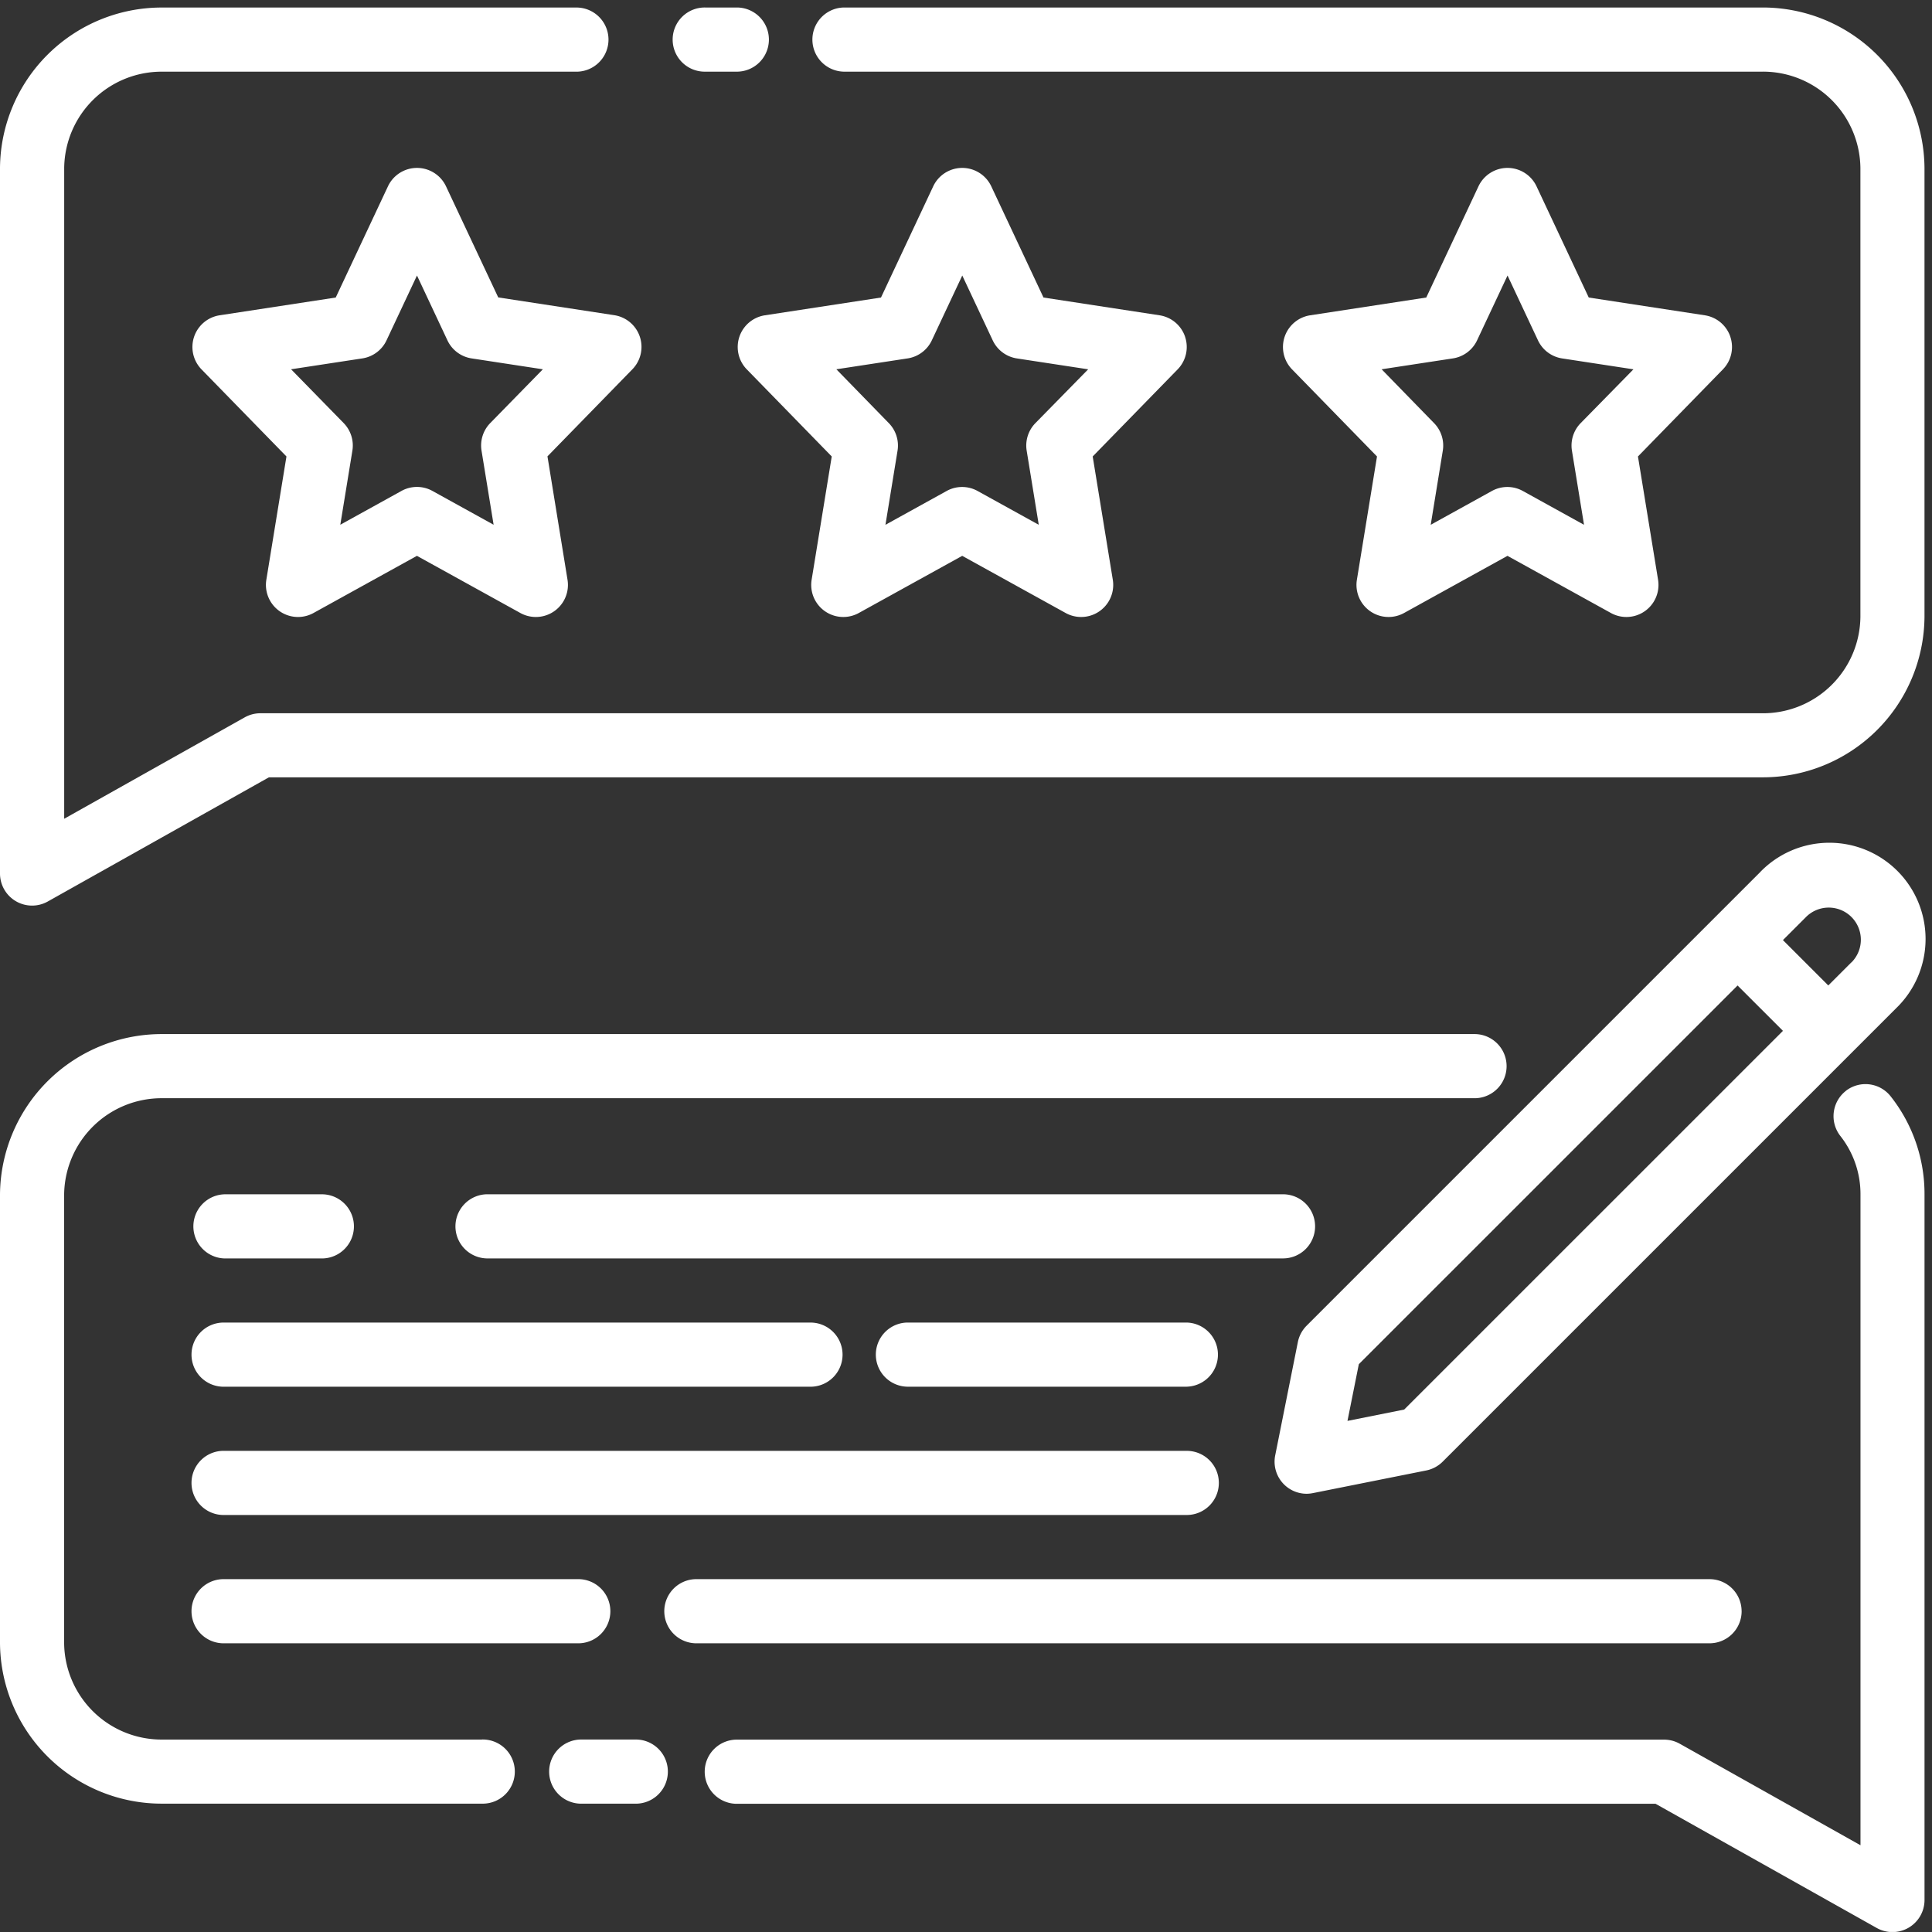
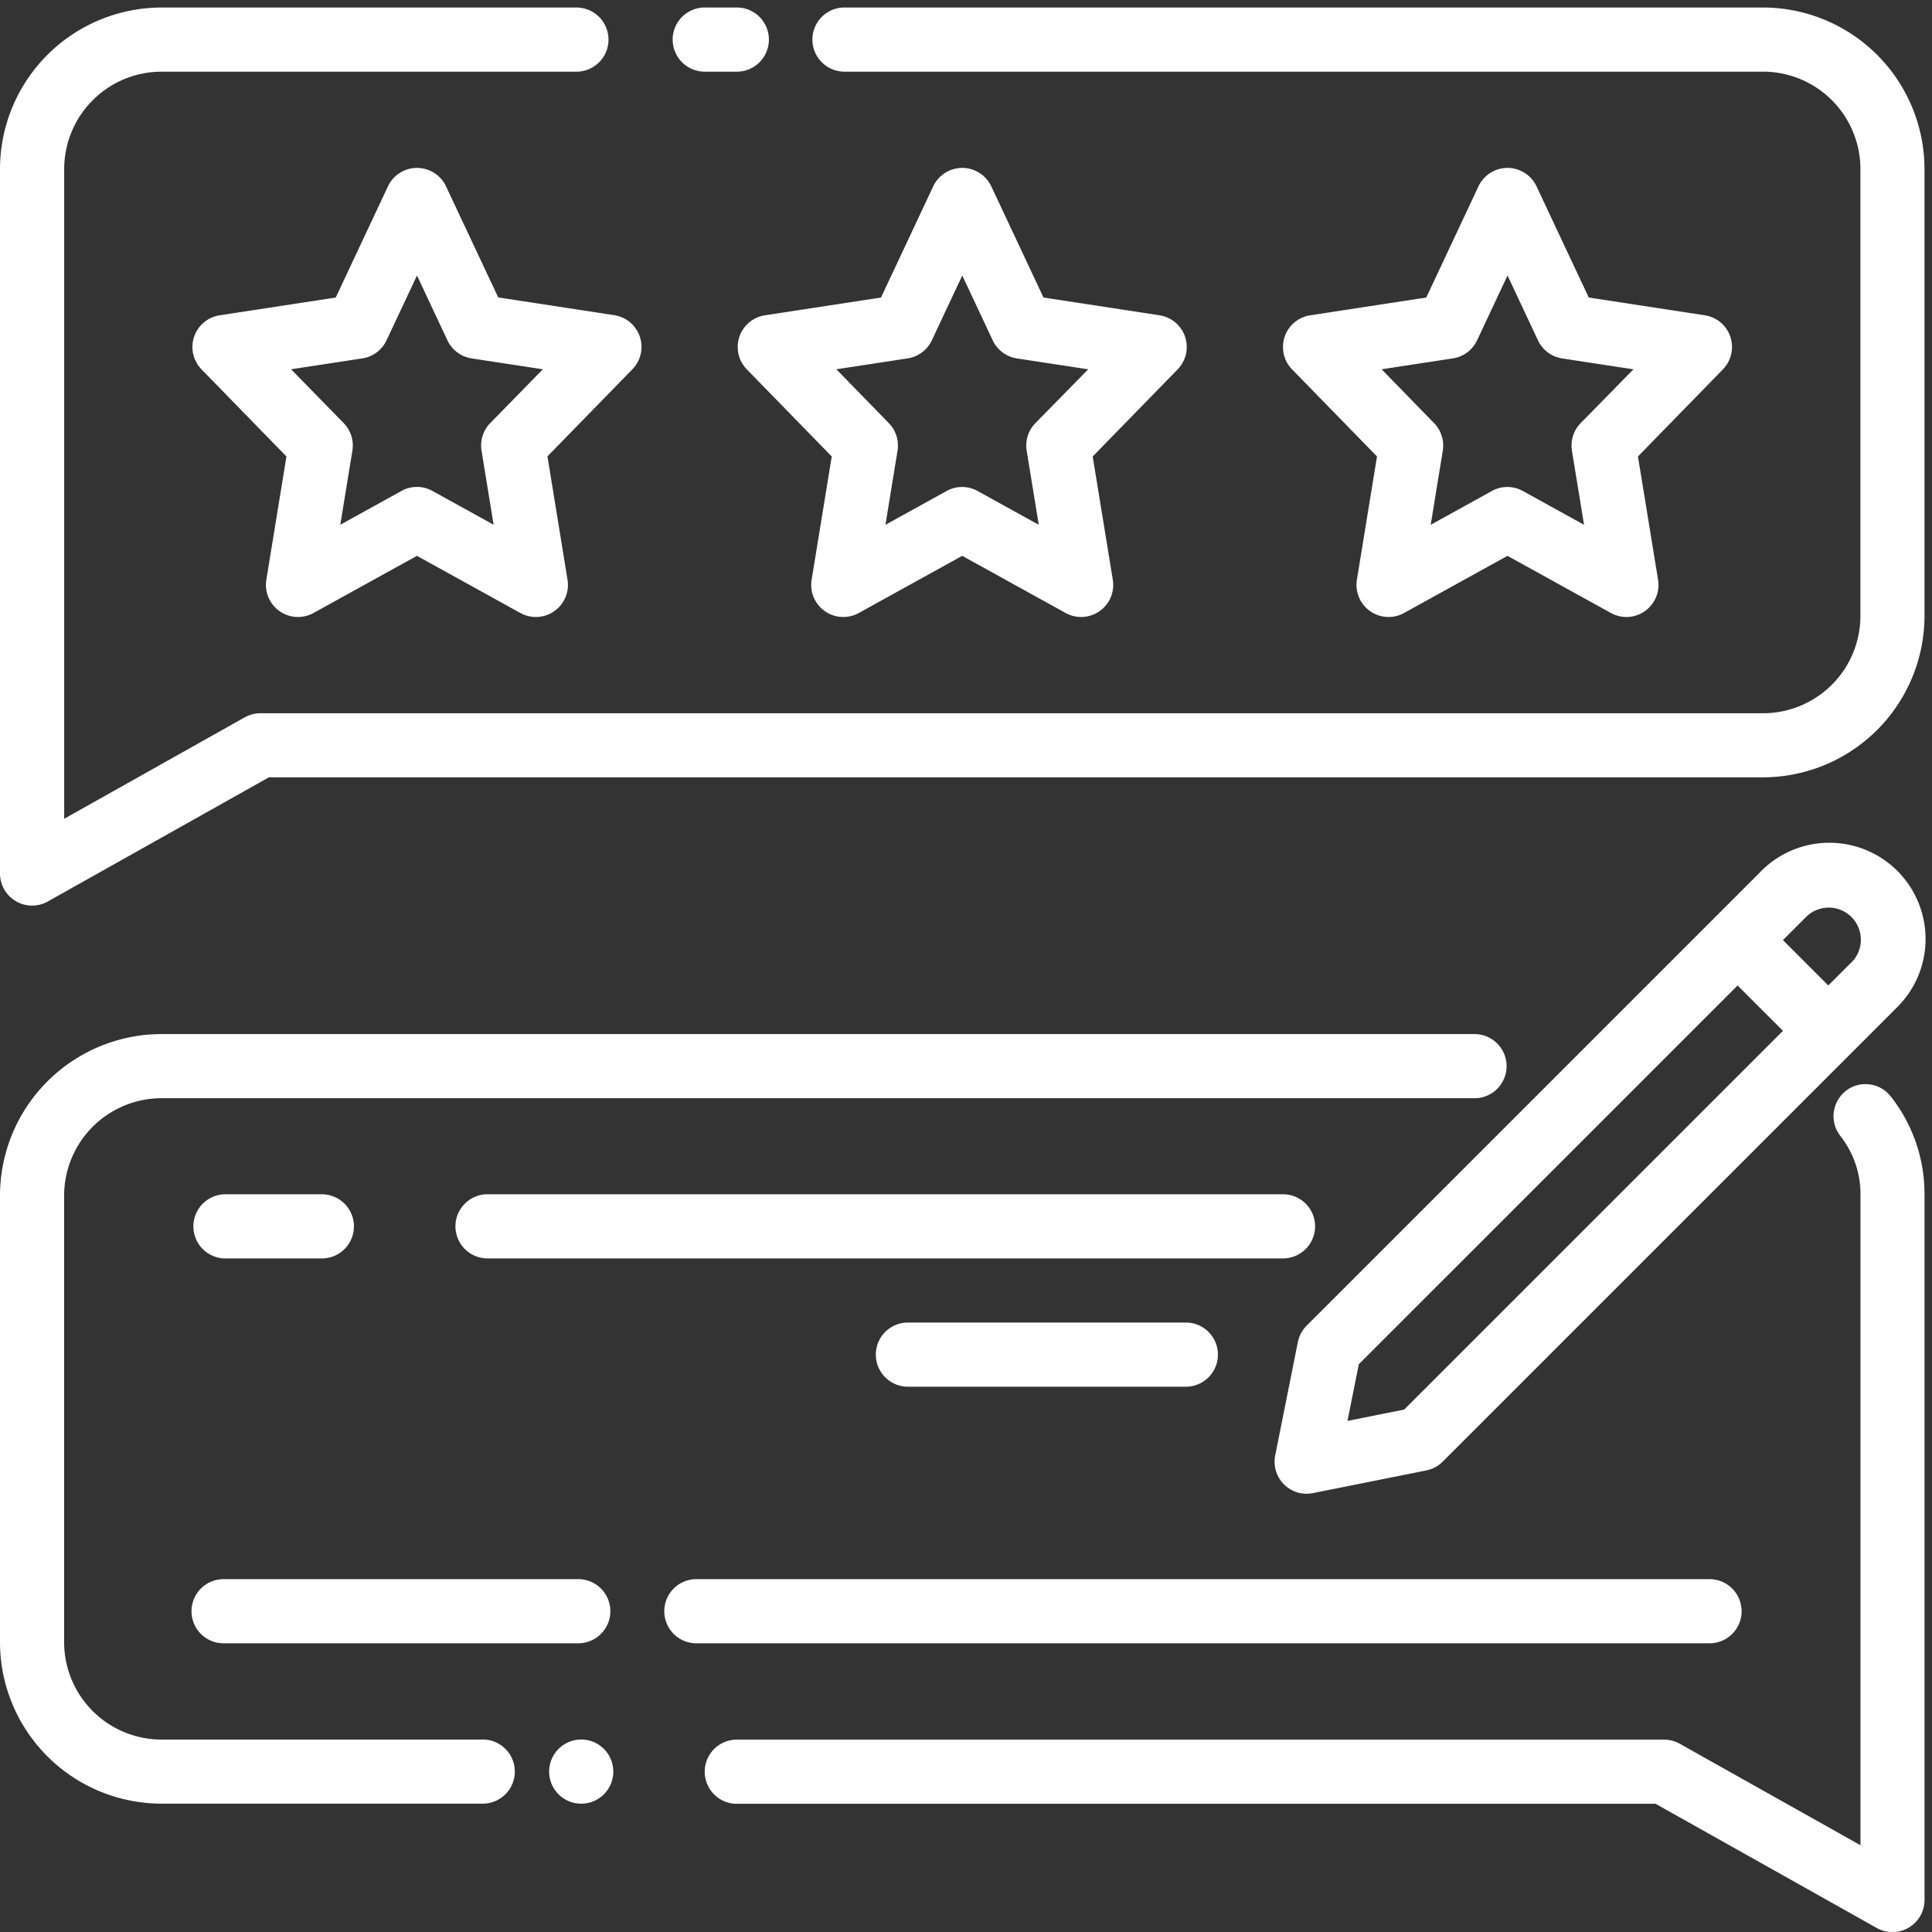
<svg xmlns="http://www.w3.org/2000/svg" width="71" height="71" viewBox="0 0 71 71">
  <rect x="0" y="0" width="71" height="71" fill="#333333" stroke="none" />
  <defs>
    <clipPath id="clip-path">
      <rect id="Rectangle_1019" data-name="Rectangle 1019" width="71" height="71" transform="translate(0 0)" fill="#fff" />
    </clipPath>
  </defs>
  <g id="Group_2043" data-name="Group 2043" transform="translate(0 0.331)">
    <g id="Group_2042" data-name="Group 2042" transform="translate(0 -0.332)" clip-path="url(#clip-path)">
      <path id="Path_17118" data-name="Path 17118" d="M169.179,2.358h1.179a1.179,1.179,0,0,0,0-2.357h-1.179a1.179,1.179,0,1,0,0,2.357" transform="translate(-143.246 0.276)" fill="#fff" />
      <path id="Path_17119" data-name="Path 17119" d="M64.748,0H31a1.179,1.179,0,0,0,0,2.357h33.75a3.582,3.582,0,0,1,3.619,3.536V22.4a3.582,3.582,0,0,1-3.619,3.536H9.575A1.175,1.175,0,0,0,9,26.083l-6.641,3.73V5.894A3.582,3.582,0,0,1,5.976,2.358H21.217a1.179,1.179,0,0,0,0-2.357H5.976A5.942,5.942,0,0,0,0,5.894V31.826a1.179,1.179,0,0,0,1.755,1.028L9.883,28.29H64.748A5.942,5.942,0,0,0,70.724,22.4V5.894A5.942,5.942,0,0,0,64.748,0" transform="translate(0 0.277)" fill="#fff" />
      <path id="Path_17120" data-name="Path 17120" d="M57.32,40.677a1.179,1.179,0,0,0-2.134,0l-1.919,4.086L49,45.416a1.179,1.179,0,0,0-.665,1.988l3.121,3.2-.739,4.531a1.179,1.179,0,0,0,1.734,1.221l3.8-2.1,3.8,2.1a1.179,1.179,0,0,0,1.734-1.221L61.048,50.6l3.121-3.2a1.179,1.179,0,0,0-.665-1.988l-4.265-.653Zm1.625,8.7a1.179,1.179,0,0,0-.32,1.013l.444,2.723-2.247-1.242a1.175,1.175,0,0,0-1.14,0l-2.247,1.242.444-2.723a1.179,1.179,0,0,0-.32-1.013L51.626,47.4l2.619-.4a1.178,1.178,0,0,0,.889-.664l1.119-2.382,1.119,2.383A1.178,1.178,0,0,0,58.26,47l2.619.4Z" transform="translate(-40.929 -33.828)" fill="#fff" />
      <path id="Path_17121" data-name="Path 17121" d="M200.442,46.207a1.178,1.178,0,0,0-.939-.791l-4.265-.653-1.919-4.086a1.179,1.179,0,0,0-2.134,0l-1.919,4.086L185,45.416a1.179,1.179,0,0,0-.665,1.988l3.121,3.2-.739,4.531a1.179,1.179,0,0,0,1.734,1.221l3.8-2.1,3.8,2.1a1.179,1.179,0,0,0,1.734-1.221l-.739-4.531,3.121-3.2a1.178,1.178,0,0,0,.273-1.2m-5.5,3.175a1.179,1.179,0,0,0-.32,1.013l.444,2.723-2.247-1.242a1.175,1.175,0,0,0-1.14,0l-2.247,1.242.444-2.723a1.179,1.179,0,0,0-.32-1.013L187.626,47.4l2.619-.4a1.178,1.178,0,0,0,.889-.664l1.119-2.382,1.119,2.383a1.178,1.178,0,0,0,.889.664l2.619.4Z" transform="translate(-156.89 -33.828)" fill="#fff" />
      <path id="Path_17122" data-name="Path 17122" d="M336.442,46.207a1.178,1.178,0,0,0-.939-.791l-4.265-.653-1.919-4.086a1.179,1.179,0,0,0-2.134,0l-1.919,4.086L321,45.416a1.179,1.179,0,0,0-.665,1.988l3.121,3.2-.739,4.531a1.179,1.179,0,0,0,1.734,1.221l3.8-2.1,3.8,2.1a1.179,1.179,0,0,0,1.734-1.221l-.739-4.531,3.121-3.2a1.178,1.178,0,0,0,.273-1.2m-5.5,3.175a1.179,1.179,0,0,0-.32,1.013l.444,2.723-2.247-1.242a1.175,1.175,0,0,0-1.14,0l-2.247,1.242.444-2.723a1.179,1.179,0,0,0-.32-1.013L323.626,47.4l2.619-.4a1.178,1.178,0,0,0,.889-.664l1.119-2.382,1.119,2.383a1.178,1.178,0,0,0,.889.664l2.619.4Z" transform="translate(-272.852 -33.828)" fill="#fff" />
      <path id="Path_17123" data-name="Path 17123" d="M17.706,281.933H5.976A3.582,3.582,0,0,1,2.357,278.4v-16.5a3.582,3.582,0,0,1,3.619-3.536H54.222a1.179,1.179,0,0,0,0-2.357H5.976A5.942,5.942,0,0,0,0,261.894v16.5a5.942,5.942,0,0,0,5.976,5.894h11.73a1.179,1.179,0,1,0,0-2.357Z" transform="translate(0 -218.004)" fill="#fff" />
-       <path id="Path_17124" data-name="Path 17124" d="M140.379,432h-2.005a1.179,1.179,0,1,0,0,2.357h2.005a1.179,1.179,0,0,0,0-2.357Z" transform="translate(-116.98 -368.072)" fill="#fff" />
+       <path id="Path_17124" data-name="Path 17124" d="M140.379,432h-2.005a1.179,1.179,0,1,0,0,2.357a1.179,1.179,0,0,0,0-2.357Z" transform="translate(-116.98 -368.072)" fill="#fff" />
      <path id="Path_17125" data-name="Path 17125" d="M217.9,268.78a1.179,1.179,0,0,0-.2,1.654,3.453,3.453,0,0,1,.74,2.144V296.5l-6.641-3.73a1.173,1.173,0,0,0-.577-.151H177.179a1.179,1.179,0,1,0,0,2.357h33.73l8.128,4.564a1.179,1.179,0,0,0,1.756-1.028V272.577a5.783,5.783,0,0,0-1.24-3.594,1.177,1.177,0,0,0-1.652-.206l0,0" transform="translate(-150.068 -228.687)" fill="#fff" />
      <path id="Path_17126" data-name="Path 17126" d="M144.986,297.18A1.179,1.179,0,0,0,143.807,296H114.539a1.179,1.179,0,0,0,0,2.357h29.268a1.179,1.179,0,0,0,1.179-1.179" transform="translate(-96.657 -252.11)" fill="#fff" />
      <path id="Path_17127" data-name="Path 17127" d="M49.179,298.358H52.79a1.179,1.179,0,0,0,0-2.357H49.179a1.179,1.179,0,0,0,0,2.357" transform="translate(-40.928 -252.11)" fill="#fff" />
-       <path id="Path_17128" data-name="Path 17128" d="M85.72,361.18A1.179,1.179,0,0,0,84.541,360H49.179a1.179,1.179,0,1,0,0,2.357H84.541a1.179,1.179,0,0,0,1.179-1.179" transform="translate(-40.928 -306.681)" fill="#fff" />
      <path id="Path_17129" data-name="Path 17129" d="M229.673,328H219.39a1.179,1.179,0,0,0,0,2.357h10.283a1.179,1.179,0,0,0,0-2.357" transform="translate(-186.059 -279.396)" fill="#fff" />
-       <path id="Path_17130" data-name="Path 17130" d="M49.179,330.358H70.747a1.179,1.179,0,0,0,0-2.357H49.179a1.179,1.179,0,1,0,0,2.357" transform="translate(-40.928 -279.396)" fill="#fff" />
      <path id="Path_17131" data-name="Path 17131" d="M205.078,393.18A1.179,1.179,0,0,0,203.9,392H166.632a1.179,1.179,0,0,0,0,2.357H203.9a1.179,1.179,0,0,0,1.179-1.179" transform="translate(-141.075 -333.966)" fill="#fff" />
      <path id="Path_17132" data-name="Path 17132" d="M49.179,392a1.179,1.179,0,1,0,0,2.357H62.145a1.179,1.179,0,1,0,0-2.357Z" transform="translate(-40.928 -333.966)" fill="#fff" />
      <path id="Path_17133" data-name="Path 17133" d="M335.739,209.641l-16.67,16.67a1.183,1.183,0,0,0-.322.6l-.833,4.167a1.179,1.179,0,0,0,1.155,1.41,1.219,1.219,0,0,0,.231-.024l4.168-.833a1.183,1.183,0,0,0,.6-.322l16.67-16.669a3.536,3.536,0,1,0-5-5Zm-13.084,19.752-2.085.417.417-2.083,13.919-13.918,1.667,1.667Zm16.418-16.418-.833.833-1.667-1.667.833-.833a1.179,1.179,0,1,1,1.7,1.638Z" transform="translate(-271.051 -177.592)" fill="#fff" />
    </g>
  </g>
</svg>